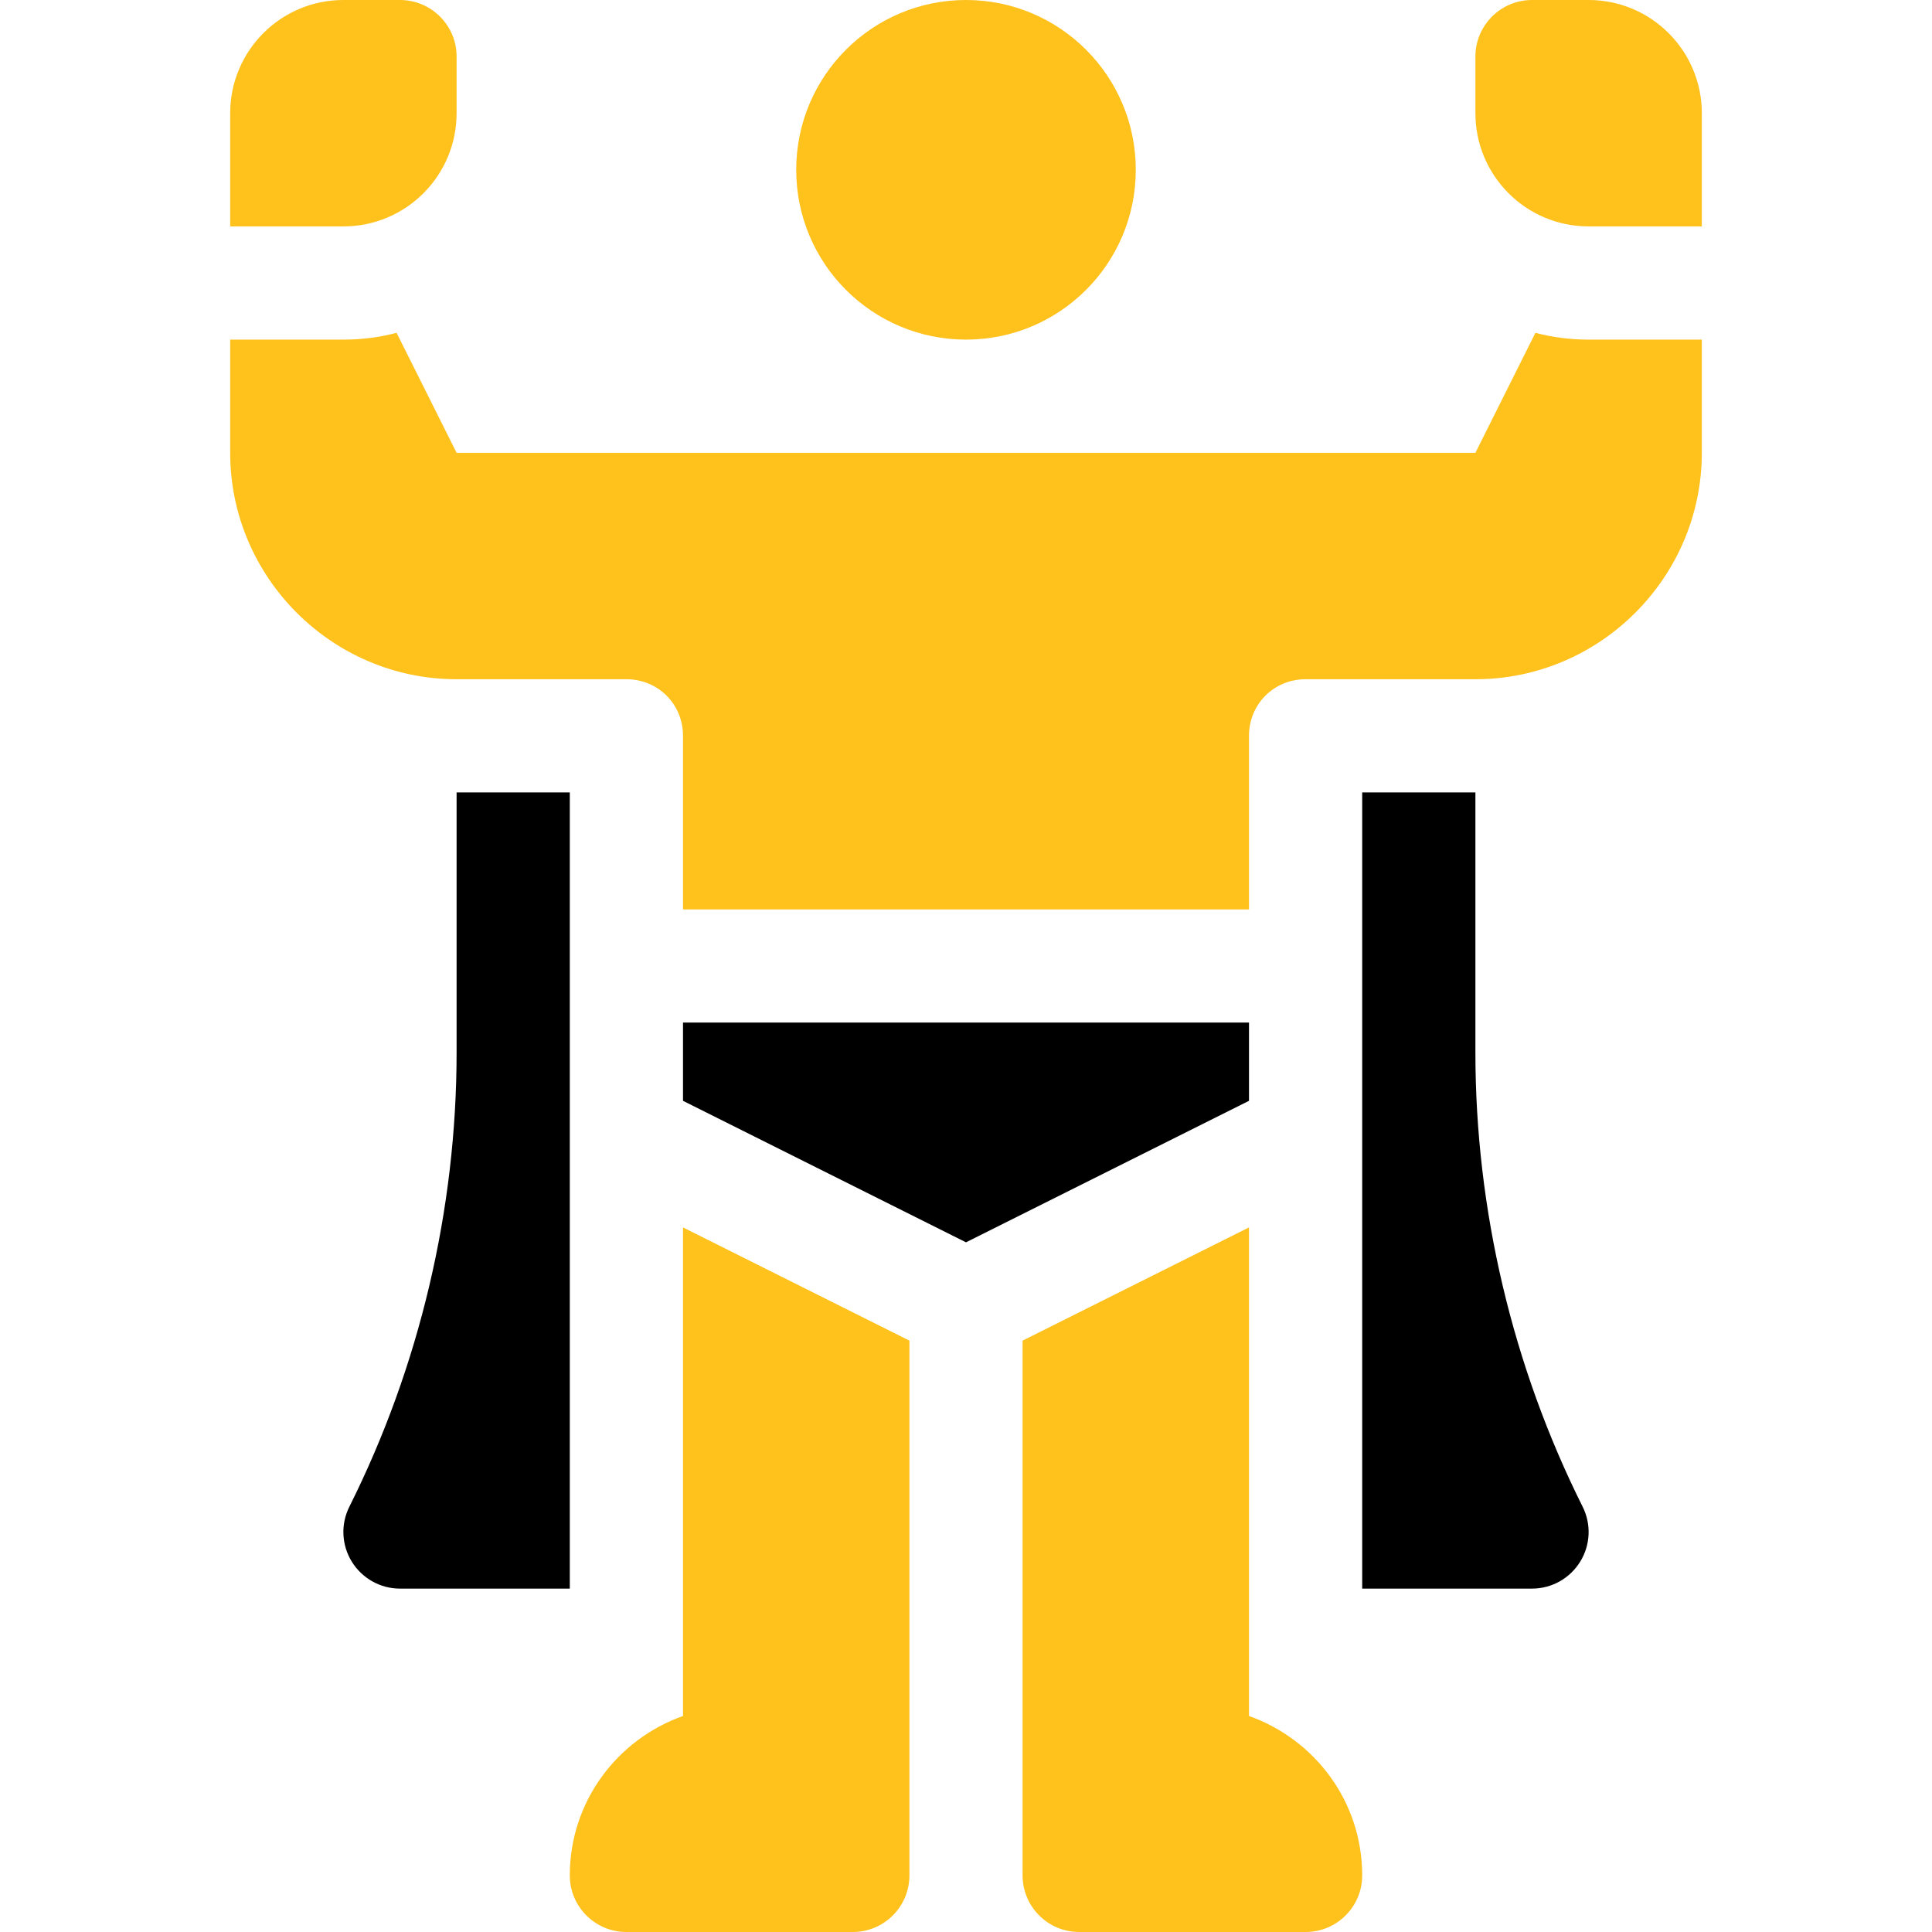
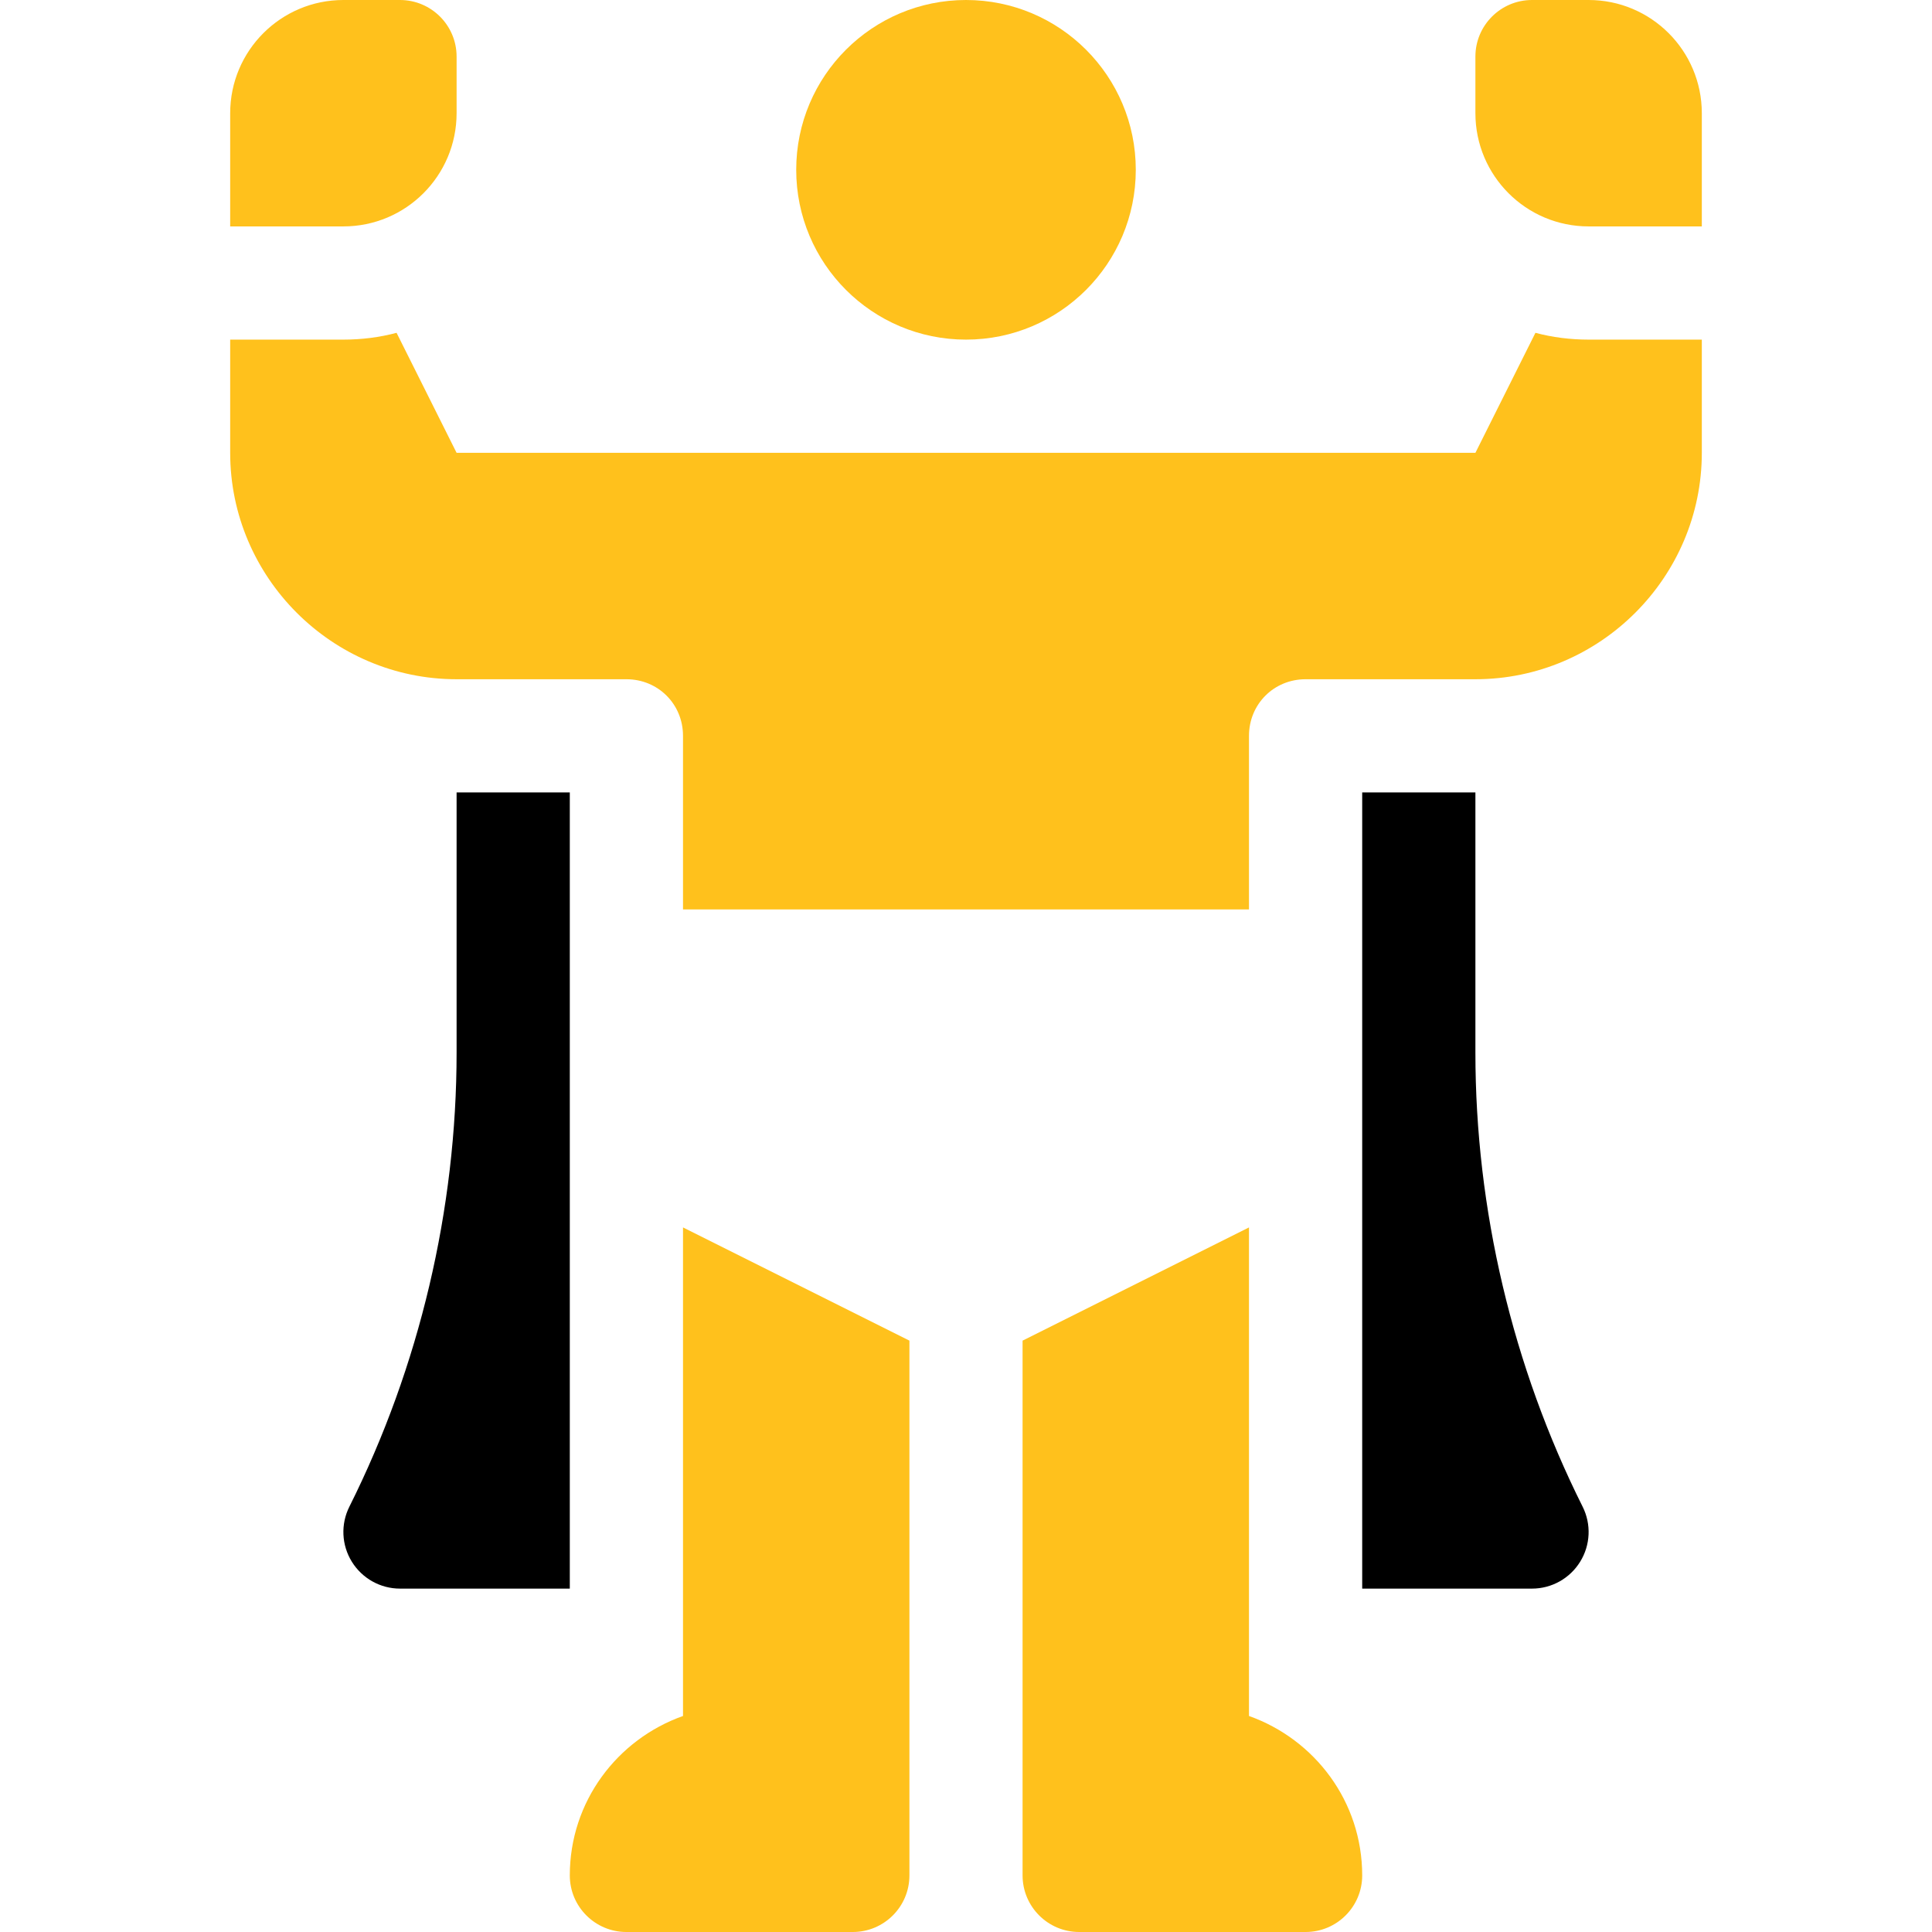
<svg xmlns="http://www.w3.org/2000/svg" width="42" height="42" viewBox="0 0 42 42" fill="none">
  <path d="M13.617 42H18.539C19.219 42 19.77 41.449 19.77 40.77V29.144L14.848 26.683V37.304C13.417 37.812 12.387 39.165 12.387 40.77C12.387 41.449 12.938 42 13.617 42Z" fill="#FFC11C" />
-   <path d="M27.152 23.931V22.23H14.848V23.931L21 27.007L27.152 23.931Z" fill="black" />
  <path d="M9.926 9.844L8.621 7.235C8.252 7.334 7.859 7.383 7.465 7.383H5.004V9.844C5.004 12.551 7.219 14.766 9.926 14.766H13.617C14.306 14.766 14.848 15.307 14.848 15.996V19.77H27.152V15.996C27.152 15.307 27.694 14.766 28.383 14.766H32.074C34.781 14.766 36.996 12.551 36.996 9.844V7.383H34.535C34.142 7.383 33.748 7.334 33.379 7.235L32.074 9.844H9.926Z" fill="#FFC11C" />
  <path d="M23.461 42H28.383C29.062 42 29.613 41.449 29.613 40.77C29.613 39.165 28.583 37.813 27.152 37.304V26.683L22.23 29.144V40.77C22.23 41.449 22.781 42 23.461 42Z" fill="#FFC11C" />
  <path d="M21 7.383C23.039 7.383 24.691 5.73 24.691 3.691C24.691 1.653 23.039 0 21 0C18.961 0 17.309 1.653 17.309 3.691C17.309 5.73 18.961 7.383 21 7.383Z" fill="#FFC11C" />
  <path d="M9.926 2.461V1.23C9.926 0.551 9.375 0 8.695 0H7.465C6.106 0 5.004 1.102 5.004 2.461V4.922H7.465C8.824 4.922 9.926 3.82 9.926 2.461Z" fill="#FFC11C" />
  <path d="M36.996 4.922V2.461C36.996 1.102 35.894 0 34.535 0H33.305C32.625 0 32.074 0.551 32.074 1.23V2.461C32.074 3.82 33.176 4.922 34.535 4.922H36.996Z" fill="#FFC11C" />
  <path d="M9.926 17.227V22.879C9.926 26.29 9.12 29.705 7.595 32.754C7.404 33.135 7.424 33.588 7.649 33.951C7.874 34.314 8.269 34.535 8.696 34.535H12.387V17.227H9.926Z" fill="black" />
  <path d="M29.613 17.227V34.535H33.305C33.731 34.535 34.127 34.314 34.351 33.951C34.576 33.588 34.596 33.135 34.405 32.754C32.88 29.705 32.074 26.29 32.074 22.881V17.227H29.613Z" fill="black" />
</svg>